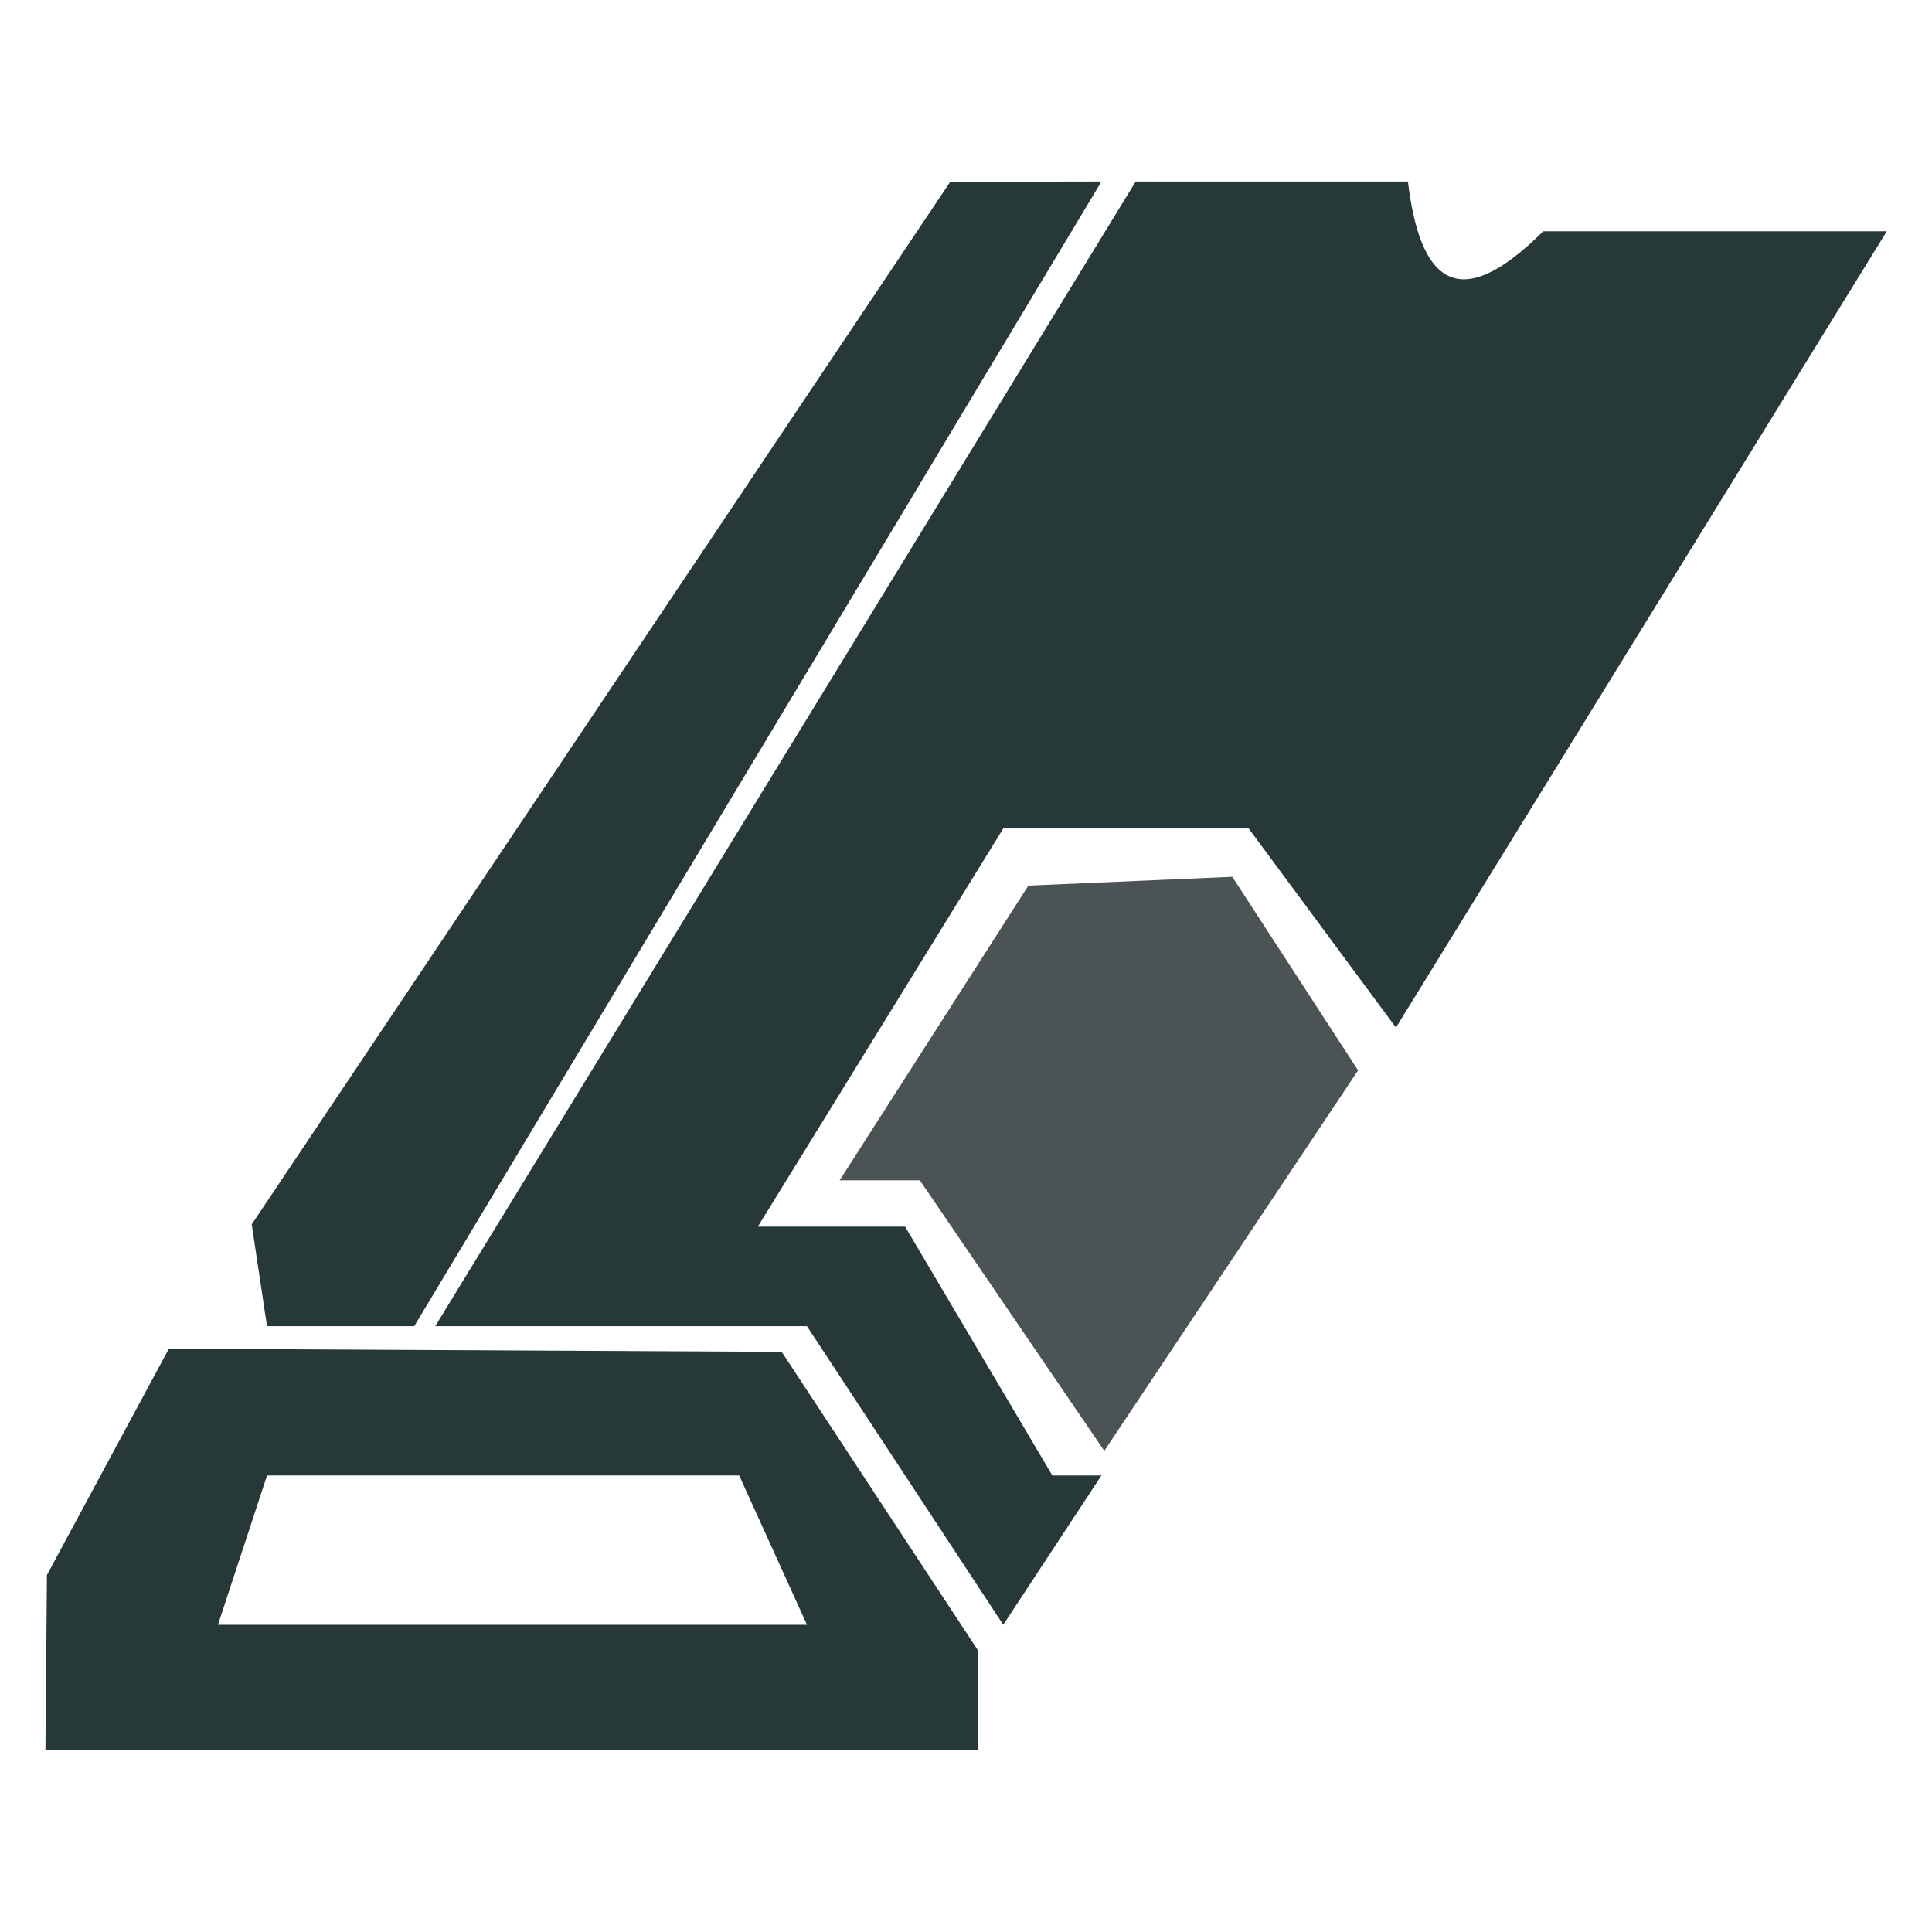
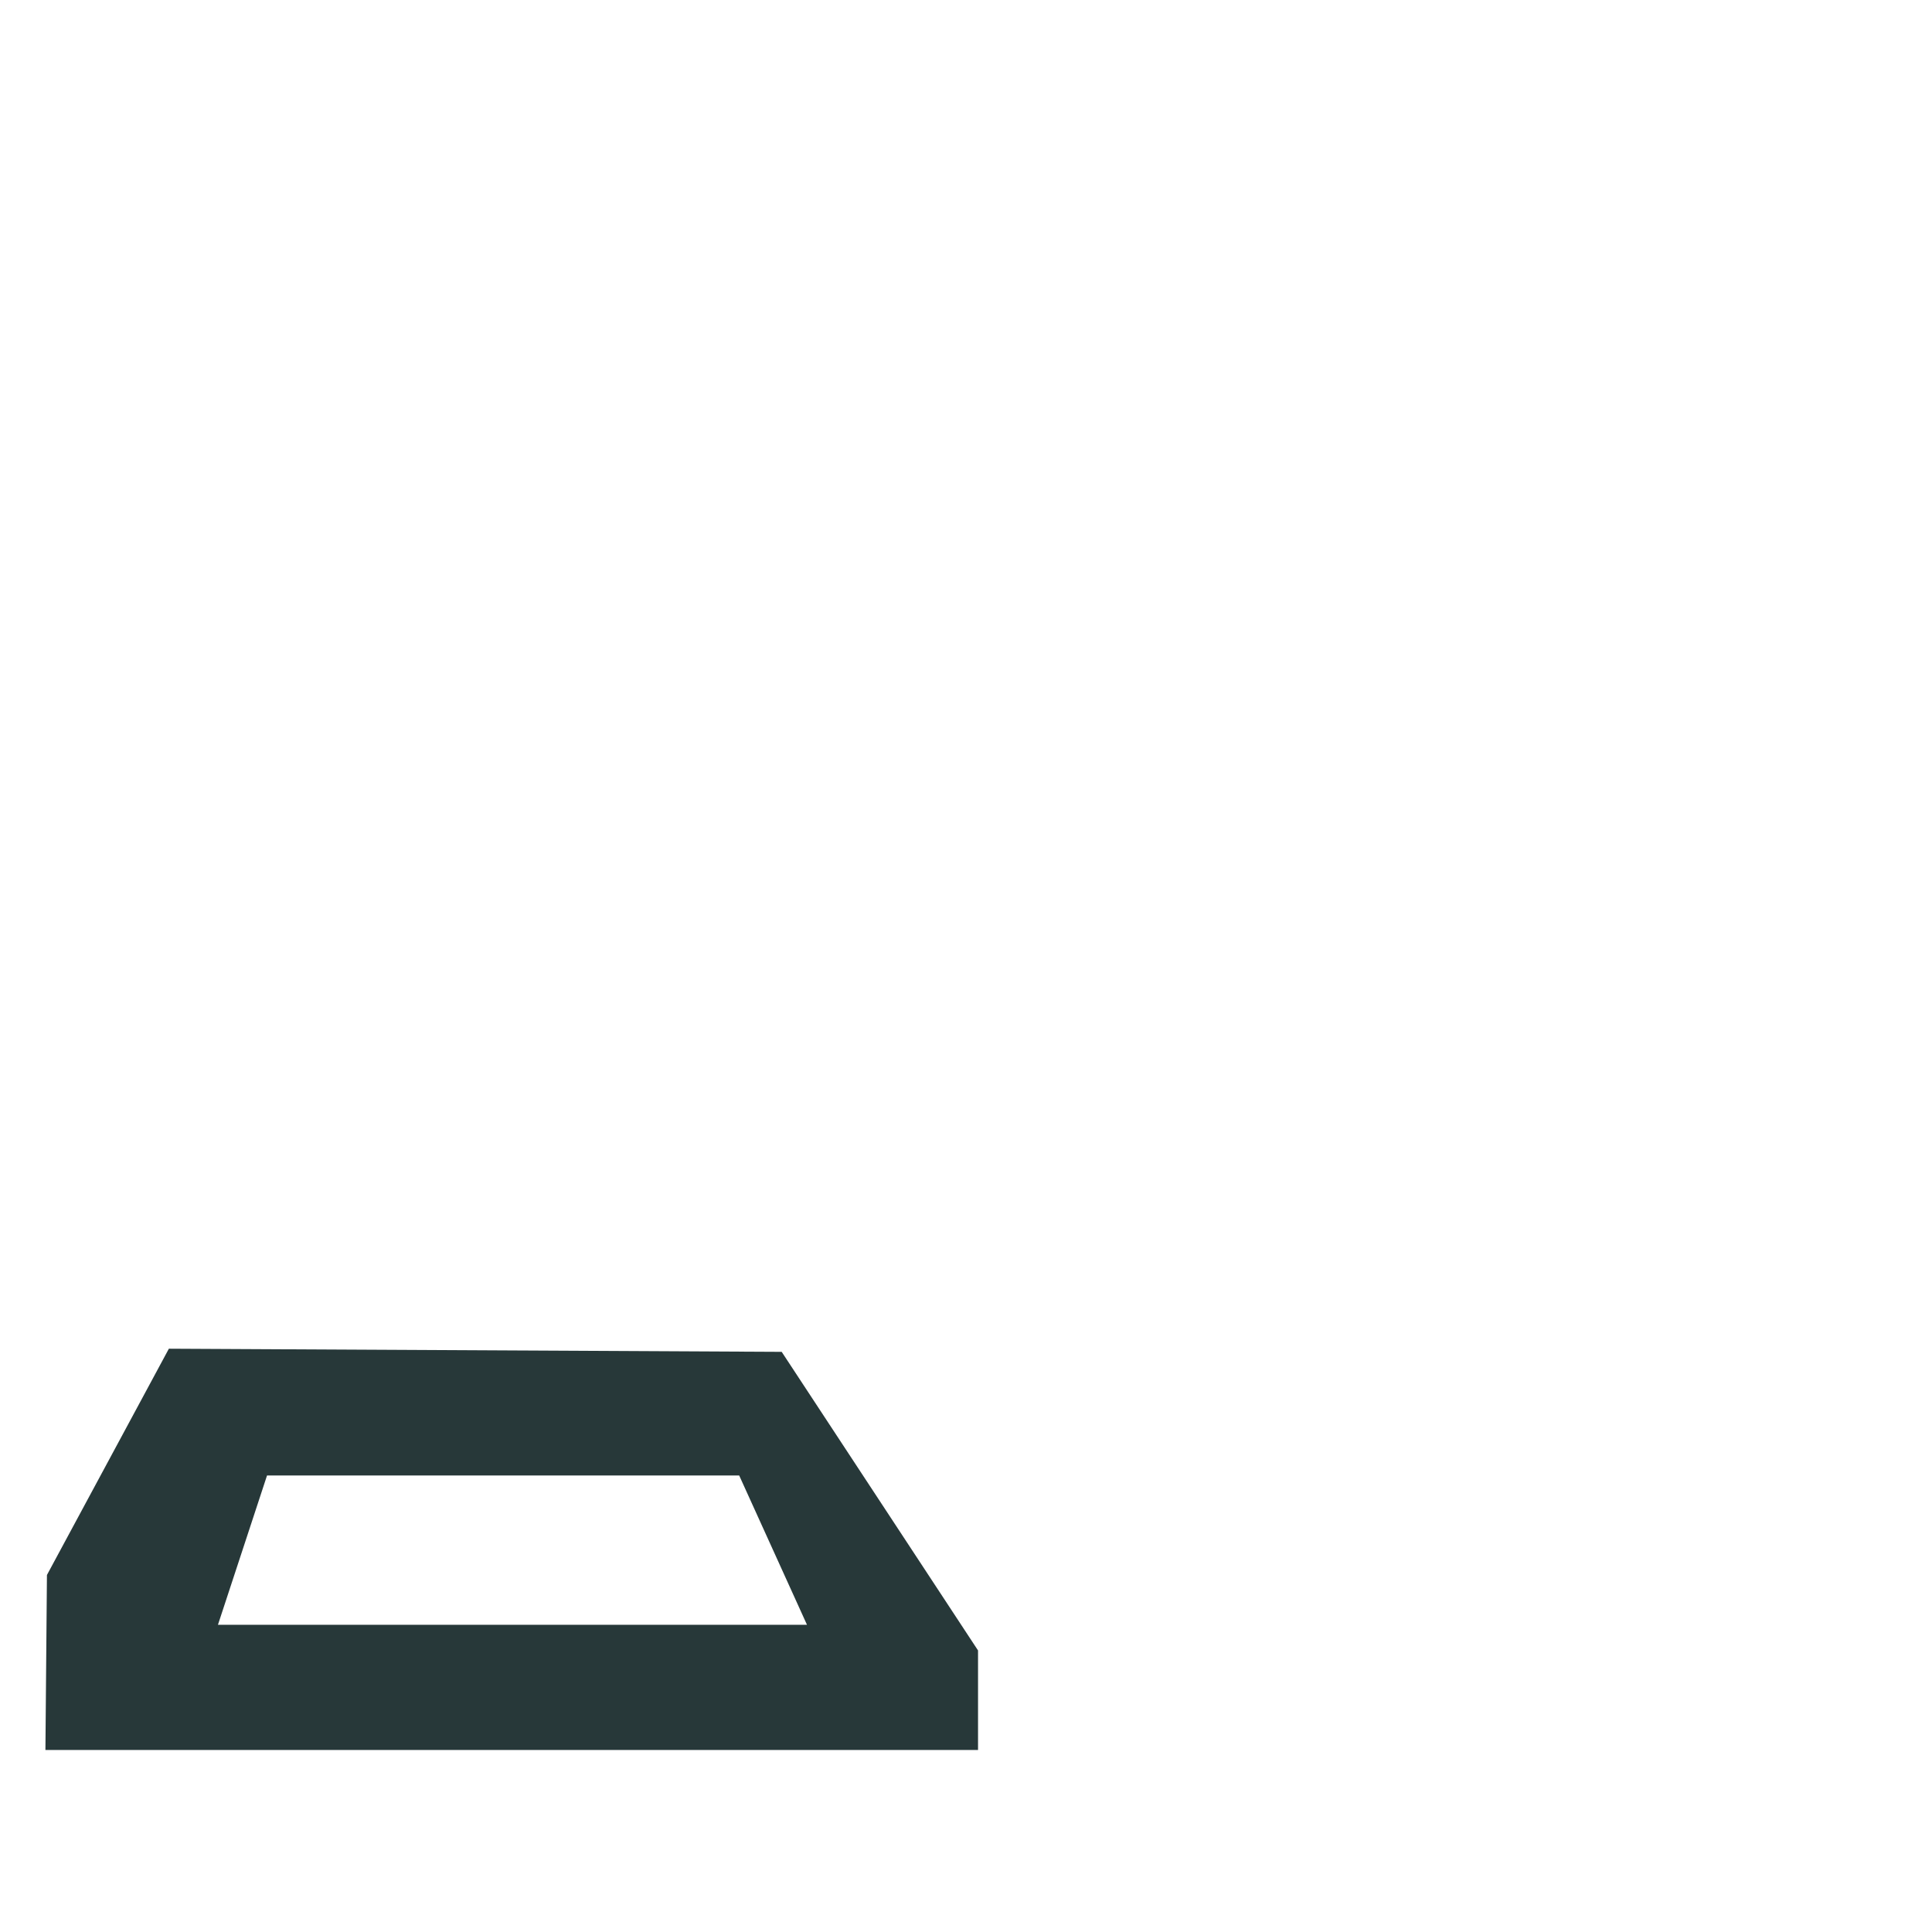
<svg xmlns="http://www.w3.org/2000/svg" xmlns:ns1="http://sodipodi.sourceforge.net/DTD/sodipodi-0.dtd" xmlns:ns2="http://www.inkscape.org/namespaces/inkscape" version="1.1" id="svg2" width="512" height="512" viewBox="0 0 512 512" ns1:docname="Extended_Light_Mag.svg" ns2:version="1.0.1 (3bc2e813f5, 2020-09-07)">
  <defs id="defs6" />
  <ns1:namedview pagecolor="#ffffff" bordercolor="#666666" borderopacity="1" objecttolerance="10" gridtolerance="10" guidetolerance="10" ns2:pageopacity="0" ns2:pageshadow="2" ns2:window-width="1366" ns2:window-height="705" id="namedview4" showgrid="false" ns2:zoom="0.25000001" ns2:cx="-433.14532" ns2:cy="435.45036" ns2:window-x="-8" ns2:window-y="-8" ns2:window-maximized="1" ns2:current-layer="layer1" ns2:pagecheckerboard="true" fit-margin-top="0" fit-margin-left="0" fit-margin-right="0" fit-margin-bottom="0" ns2:document-rotation="0">
    <ns2:grid type="xygrid" id="grid818" originx="-1089.018" originy="-1096.857" />
  </ns1:namedview>
  <g ns2:groupmode="layer" id="layer2" ns2:label="Layer 2" style="display:inline" transform="translate(-487.177,-320.851)" />
  <g ns2:groupmode="layer" id="layer1" ns2:label="Layer 1" style="display:inline" transform="translate(-487.177,-320.851)">
    <g id="g1165" transform="matrix(13.008,0,0,13.189,-5837.997,-3935.081)">
-       <path ns1:nodetypes="ccccccccccccccc" ns2:connector-curvature="0" id="path914" d="m 509.39,326.335 h 5.546 c 0.244,2 1.015,2.714 2.756,1 h 7 l -10,16 -3,-4 h -5 l -5,8 h 3 l 3,5 h 1 l -2,3 -4,-6 h -7.572 z" style="display:inline;opacity:1;fill:#273839;fill-opacity:1;stroke:none;stroke-width:1px;stroke-linecap:butt;stroke-linejoin:miter;stroke-opacity:1" />
-       <path ns2:connector-curvature="0" id="path916" d="m 507.203,340.483 -3.845,5.922 h 1.635 l 3.757,5.436 5.171,-7.646 -2.563,-3.889 z" style="display:inline;opacity:1;fill:#4b5354;fill-opacity:1;stroke:none;stroke-width:1px;stroke-linecap:butt;stroke-linejoin:miter;stroke-opacity:1" ns1:nodetypes="ccccccc" />
-       <path ns1:nodetypes="cccccc" ns2:connector-curvature="0" id="path910" d="m 508.693,326.335 -3.081,0.006 -14.231,20.948 0.311,2.046 h 3 z" style="display:inline;opacity:1;fill:#273839;fill-opacity:1;stroke:none;stroke-width:1px;stroke-linecap:butt;stroke-linejoin:miter;stroke-opacity:1" />
      <path ns1:nodetypes="cccccccccccc" ns2:connector-curvature="0" id="path921" d="m 489.693,349.788 -2.484,4.547 -0.031,3.516 h 19 v -2 l -4,-6 z m 2,2.547 h 9.619 l 1.381,3 h -12 z" style="display:inline;fill:#273839;fill-opacity:1;stroke:none;stroke-width:1px;stroke-linecap:butt;stroke-linejoin:miter;stroke-opacity:1" />
    </g>
  </g>
</svg>